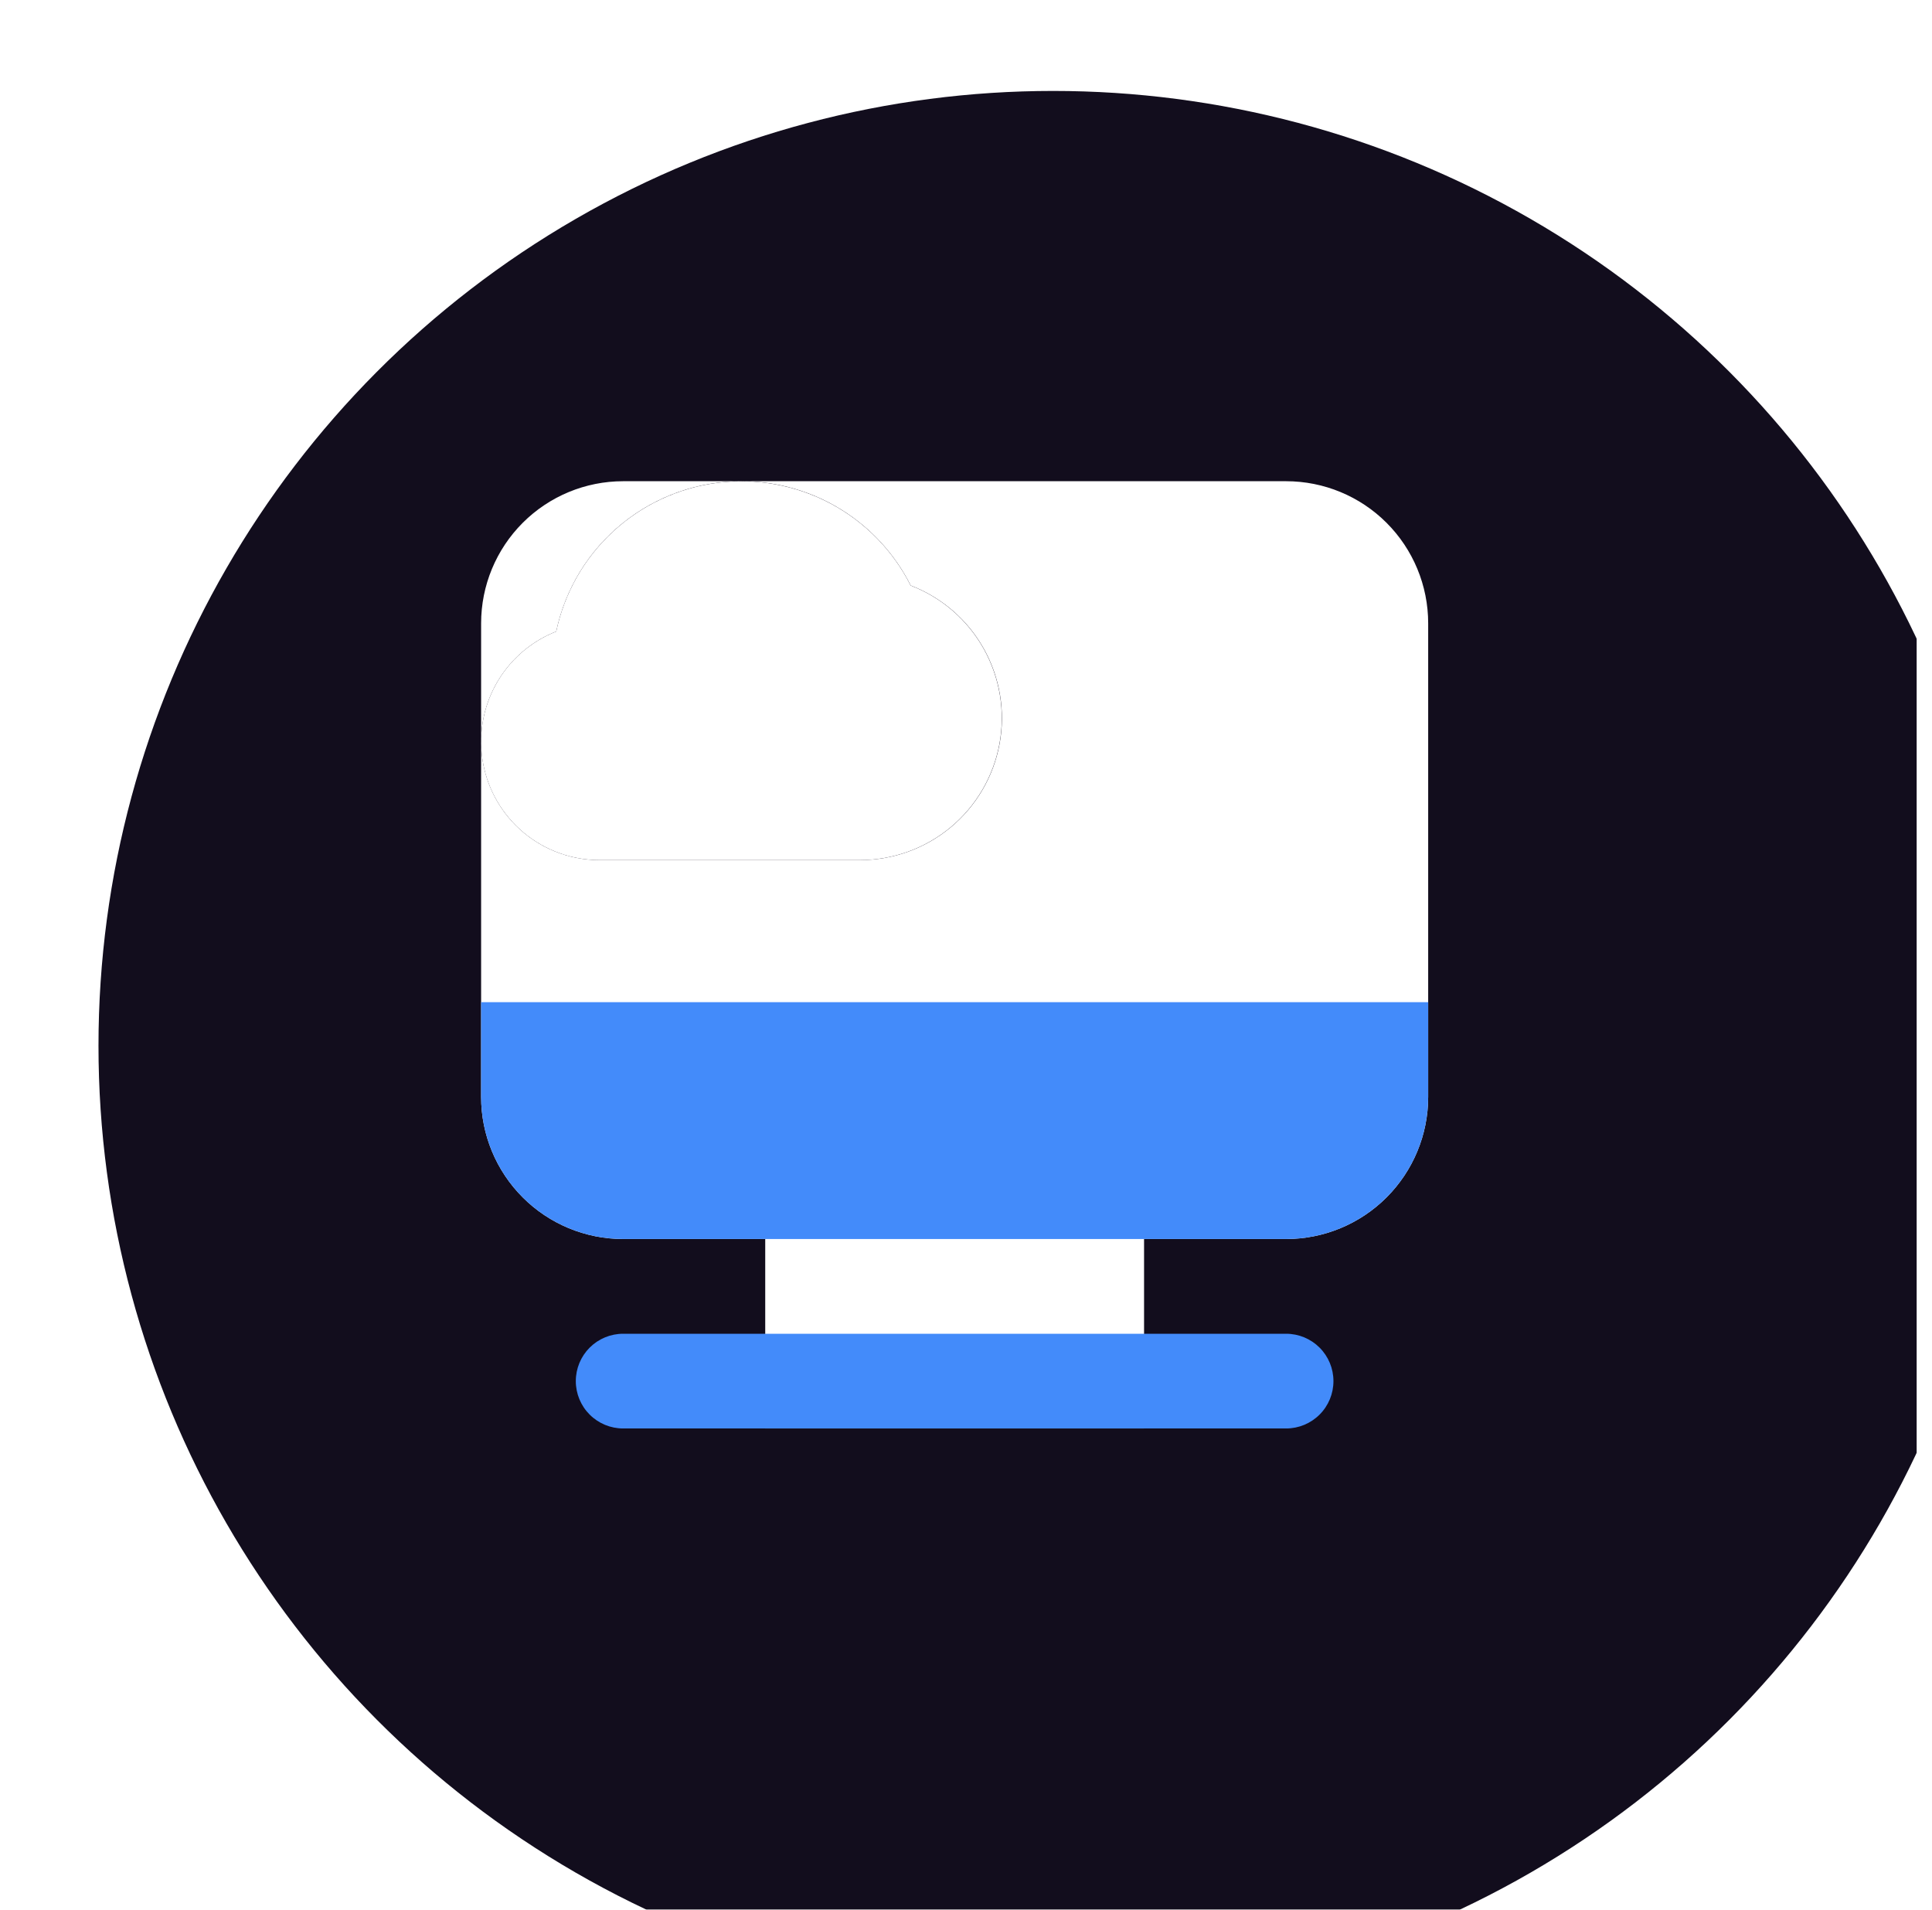
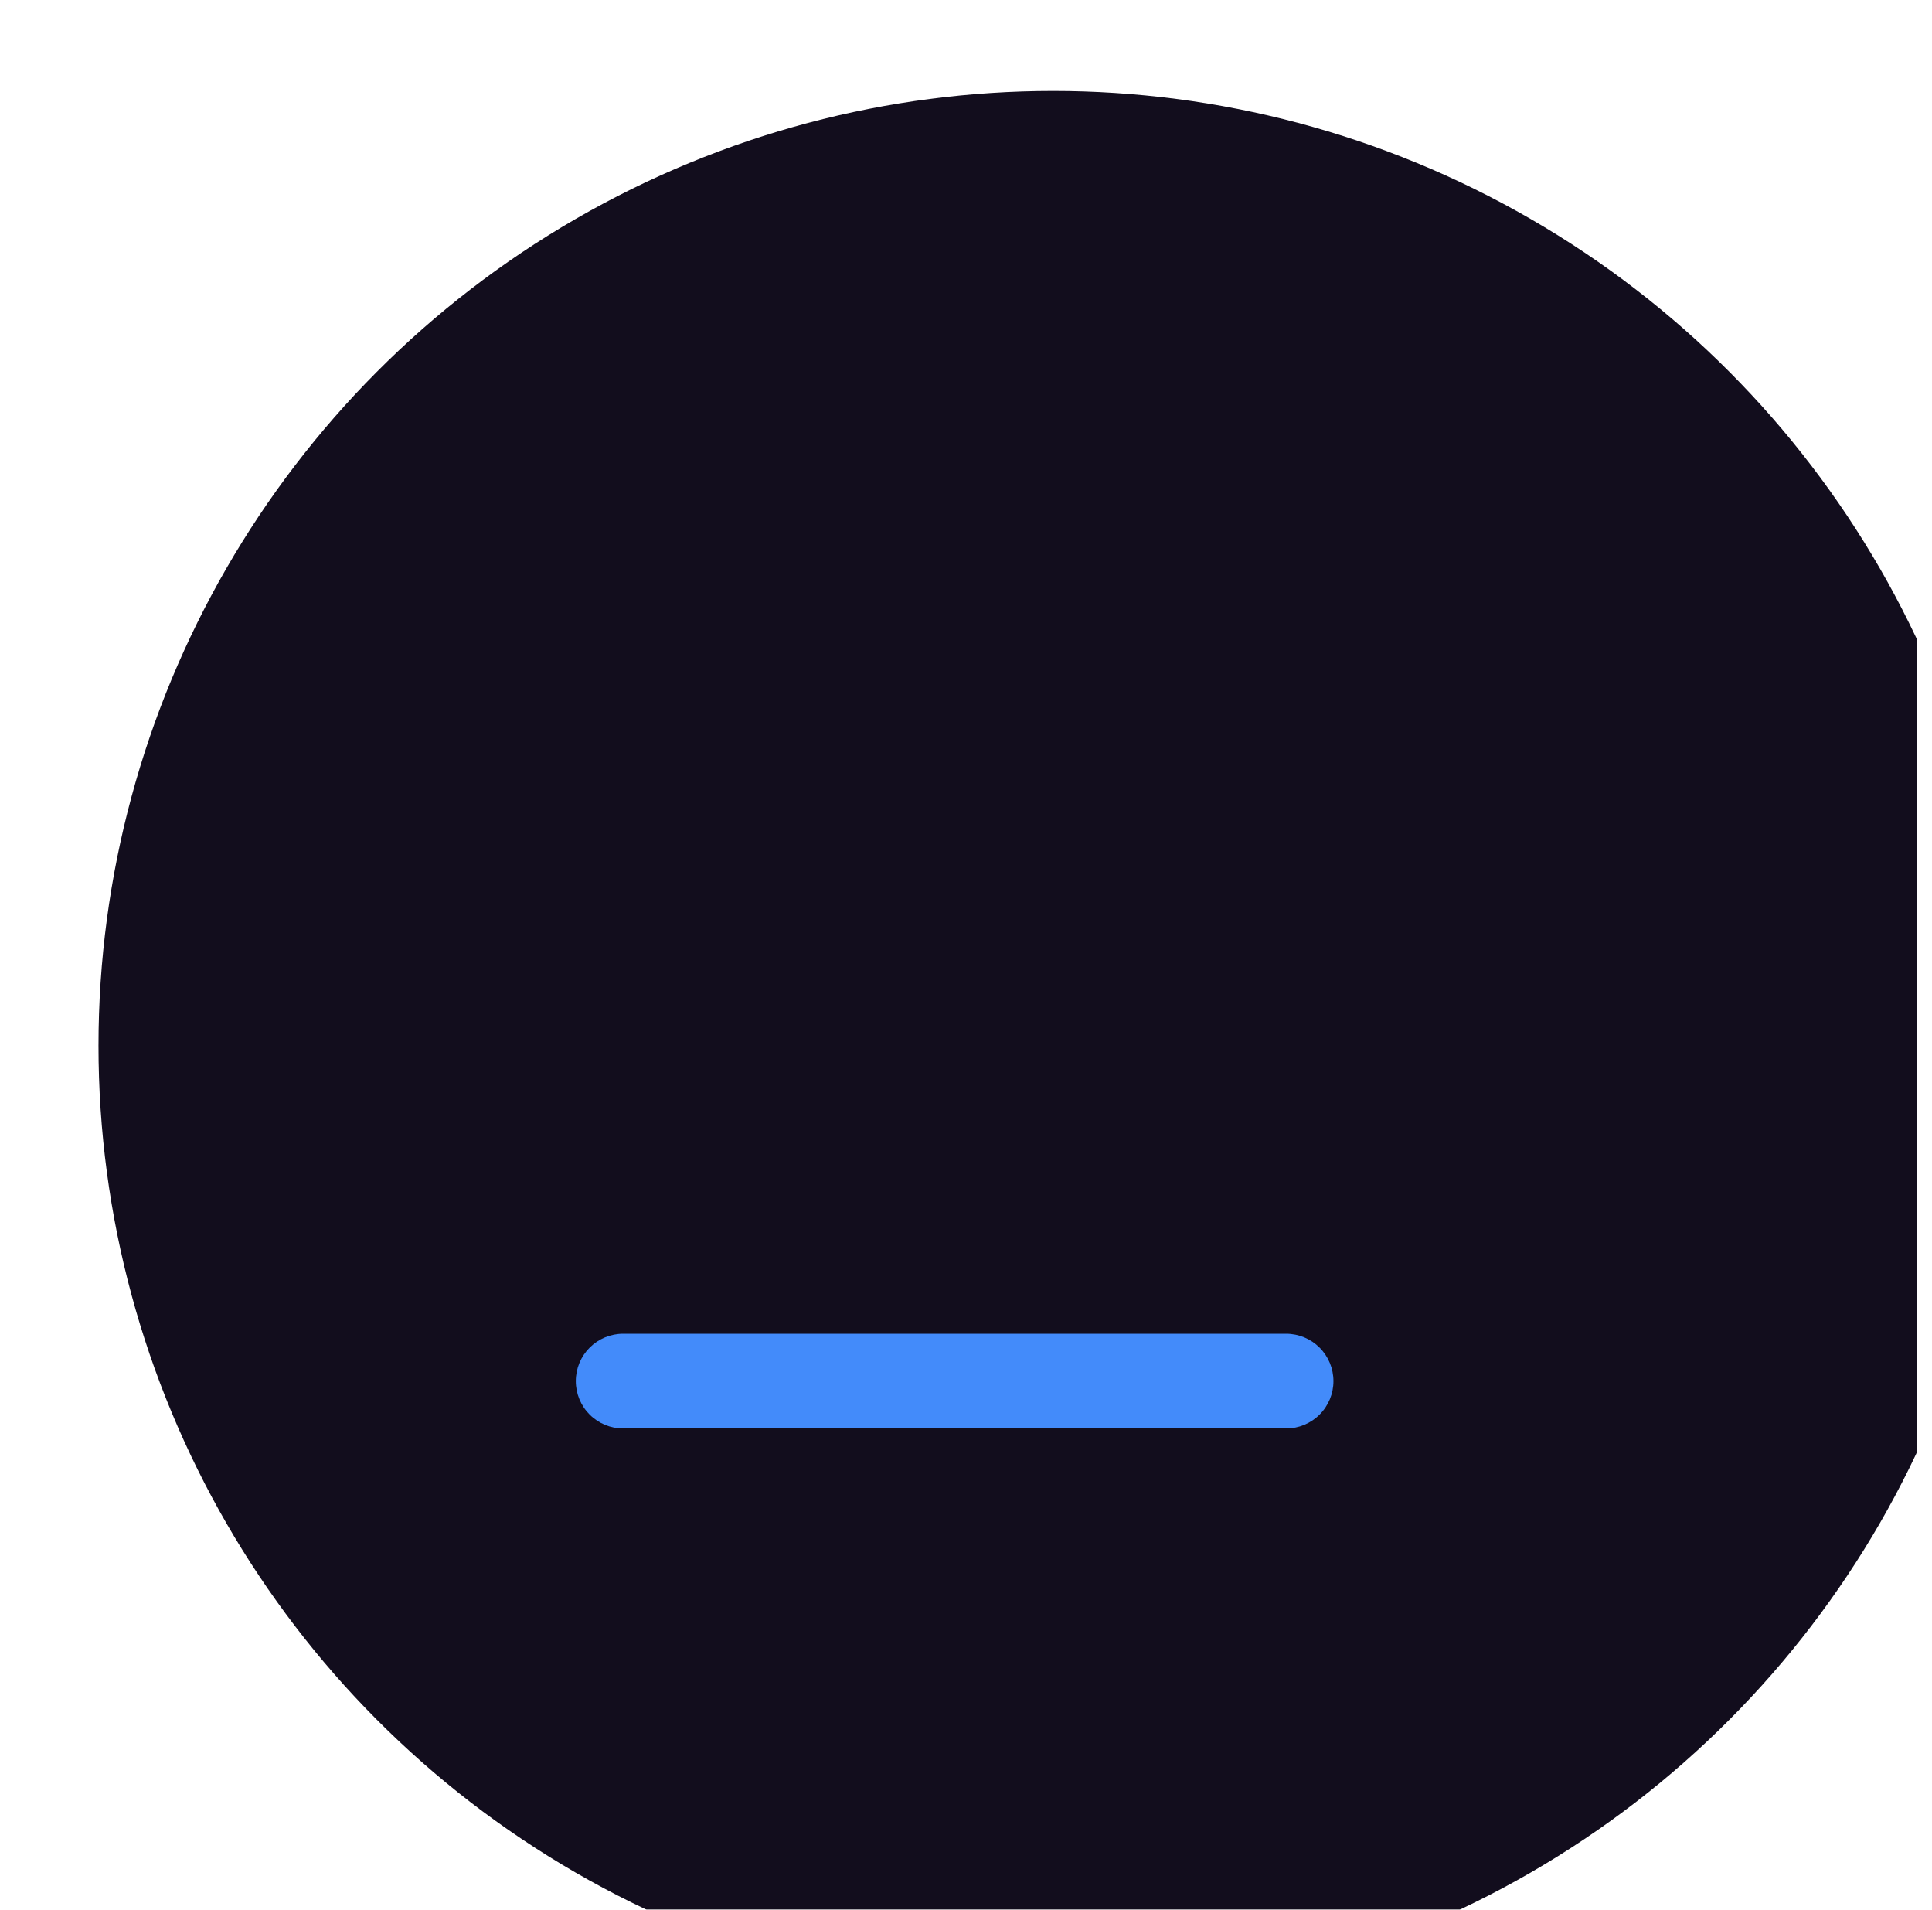
<svg xmlns="http://www.w3.org/2000/svg" width="85" height="84" viewBox="0 0 85 84" fill="none">
  <g clip-path="url(#clip0_21368_5347)">
    <g filter="url(#filter0_i_21368_5347)">
      <circle cx="42.333" cy="42" r="42" fill="#120D1D" />
    </g>
-     <path d="M56.584 21.167H32.682C34.216 21.177 35.717 21.611 37.02 22.421C38.323 23.23 39.377 24.384 40.067 25.754C41.43 26.276 42.568 27.259 43.282 28.532C43.996 29.805 44.242 31.288 43.977 32.723C43.711 34.158 42.951 35.456 41.829 36.389C40.707 37.323 39.293 37.834 37.834 37.833H26.375C24.994 37.833 23.669 37.285 22.692 36.308C21.716 35.331 21.167 34.006 21.167 32.625V48.25C21.167 49.908 21.826 51.497 22.998 52.669C24.17 53.842 25.759 54.5 27.417 54.5H56.584C58.241 54.5 59.831 53.842 61.003 52.669C62.175 51.497 62.834 49.908 62.834 48.25V27.417C62.834 25.759 62.175 24.169 61.003 22.997C59.831 21.825 58.241 21.167 56.584 21.167ZM24.471 27.777C24.867 25.903 25.897 24.222 27.387 23.018C28.877 21.814 30.737 21.16 32.652 21.167H27.417C25.759 21.167 24.17 21.825 22.998 22.997C21.826 24.169 21.167 25.759 21.167 27.417V32.625C21.167 31.578 21.482 30.556 22.072 29.692C22.661 28.827 23.497 28.16 24.471 27.777Z" fill="white" />
-     <path d="M33.667 50.333H50.334V62.833H33.667V50.333Z" fill="white" />
-     <path d="M21.167 44.083H62.834V48.25C62.834 49.908 62.175 51.497 61.003 52.669C59.831 53.842 58.241 54.5 56.584 54.5H27.417C25.759 54.5 24.17 53.842 22.998 52.669C21.826 51.497 21.167 49.908 21.167 48.25V44.083Z" fill="#438BFA" />
-     <path d="M37.833 37.833H26.375C25.161 37.833 23.986 37.41 23.052 36.636C22.117 35.862 21.483 34.786 21.257 33.594C21.031 32.402 21.229 31.168 21.816 30.106C22.402 29.044 23.341 28.221 24.471 27.777C24.828 26.088 25.702 24.552 26.97 23.381C28.239 22.209 29.84 21.461 31.552 21.239C33.264 21.017 35.003 21.333 36.529 22.142C38.054 22.951 39.29 24.214 40.066 25.756C41.428 26.279 42.564 27.262 43.277 28.534C43.99 29.807 44.236 31.289 43.971 32.723C43.705 34.158 42.946 35.454 41.825 36.387C40.704 37.321 39.292 37.832 37.833 37.833Z" fill="white" />
    <path d="M56.583 62.833H27.416C26.864 62.833 26.334 62.614 25.943 62.223C25.552 61.833 25.333 61.303 25.333 60.75C25.333 60.197 25.552 59.668 25.943 59.277C26.334 58.886 26.864 58.667 27.416 58.667H56.583C57.136 58.667 57.665 58.886 58.056 59.277C58.447 59.668 58.666 60.197 58.666 60.75C58.666 61.303 58.447 61.833 58.056 62.223C57.665 62.614 57.136 62.833 56.583 62.833Z" fill="#438BFA" />
  </g>
  <defs>
    <filter id="filter0_i_21368_5347" x="0.333" y="0" width="88" height="88" filterUnits="userSpaceOnUse" color-interpolation-filters="sRGB">
      <feFlood flood-opacity="0" result="BackgroundImageFix" />
      <feBlend mode="normal" in="SourceGraphic" in2="BackgroundImageFix" result="shape" />
      <feColorMatrix in="SourceAlpha" type="matrix" values="0 0 0 0 0 0 0 0 0 0 0 0 0 0 0 0 0 0 127 0" result="hardAlpha" />
      <feOffset dx="4" dy="4" />
      <feGaussianBlur stdDeviation="2" />
      <feComposite in2="hardAlpha" operator="arithmetic" k2="-1" k3="1" />
      <feColorMatrix type="matrix" values="0 0 0 0 0 0 0 0 0 0 0 0 0 0 0 0 0 0 0.25 0" />
      <feBlend mode="normal" in2="shape" result="effect1_innerShadow_21368_5347" />
    </filter>
    <clipPath id="clip0_21368_5347">
      <rect width="84" height="84" fill="white" transform="translate(0.333)" />
    </clipPath>
  </defs>
</svg>